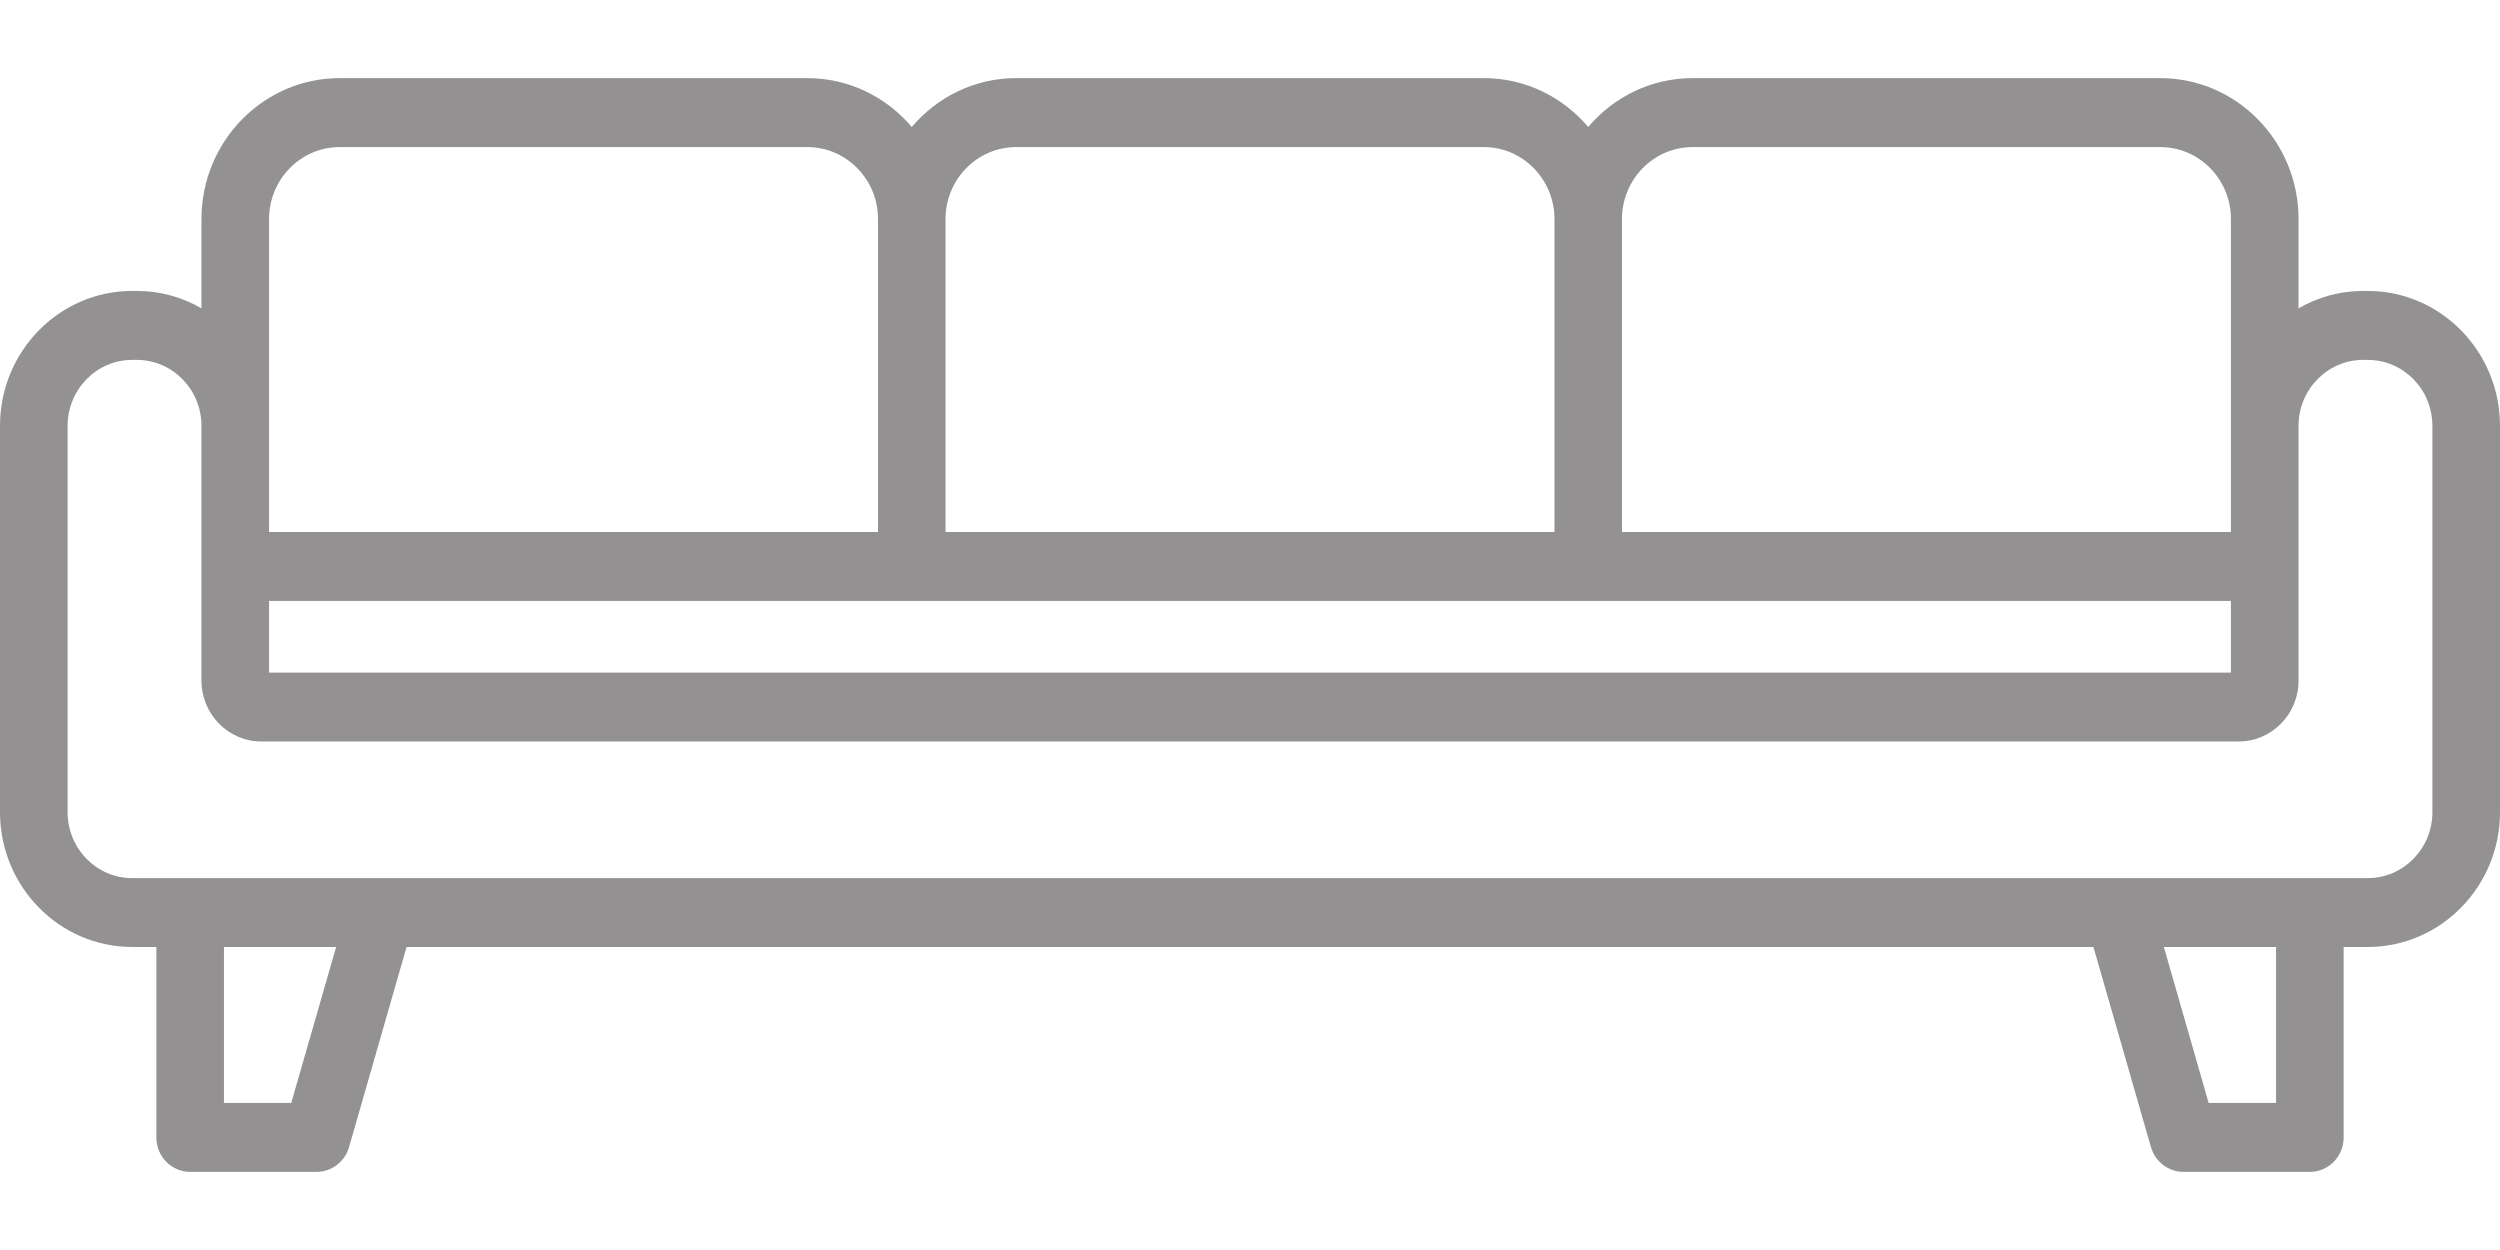
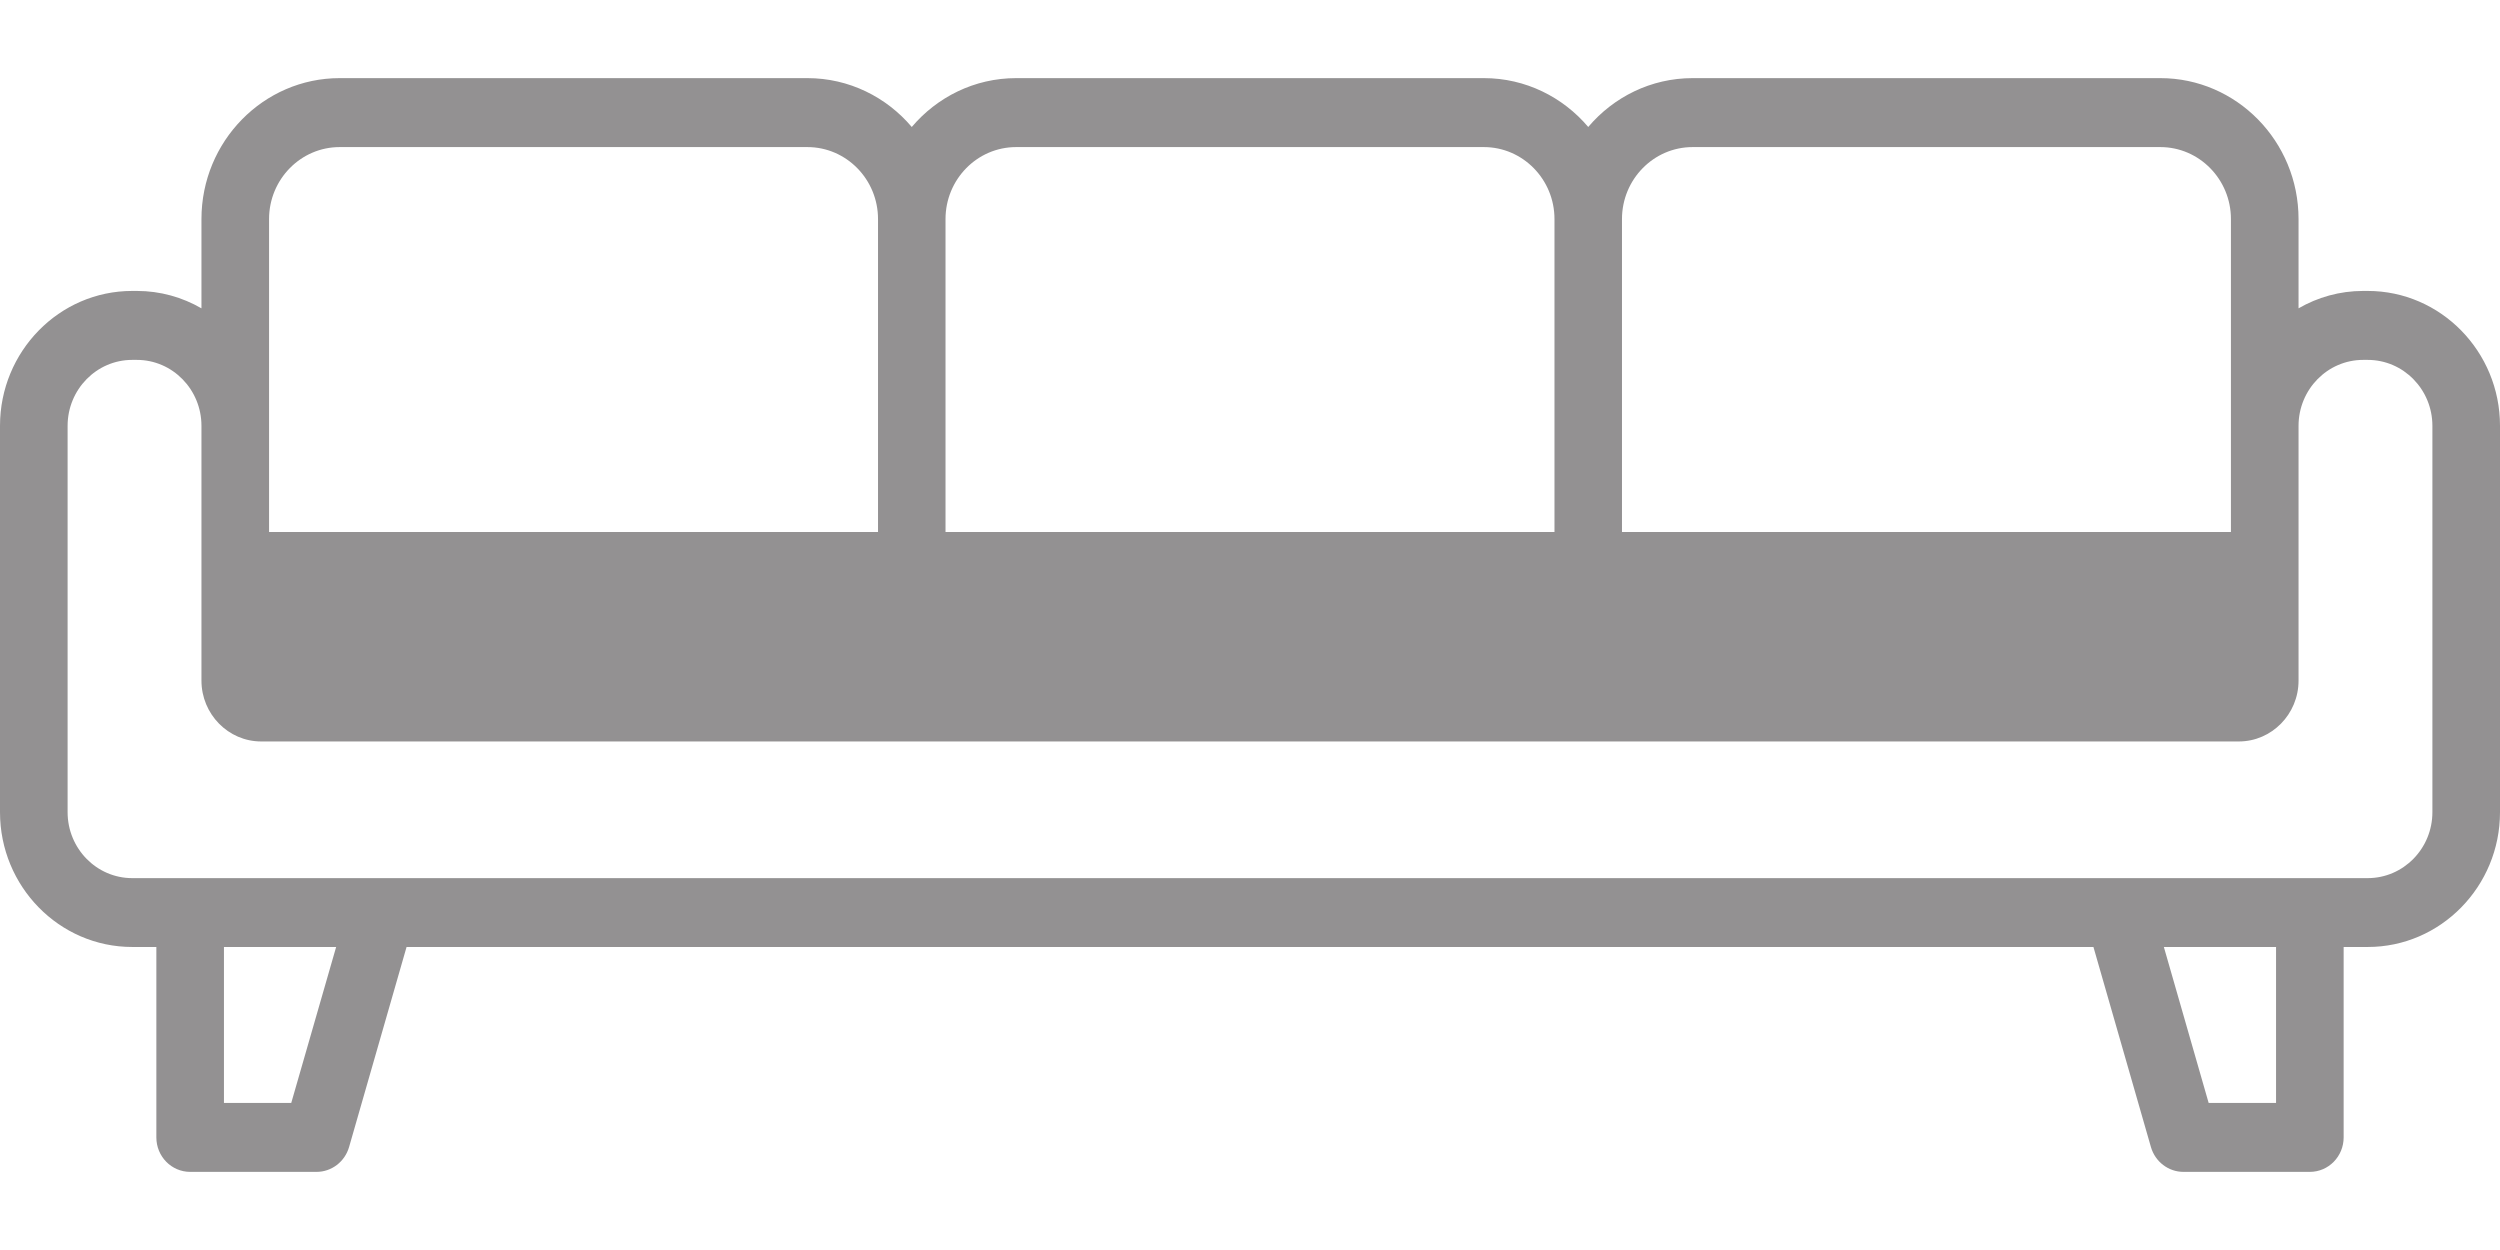
<svg xmlns="http://www.w3.org/2000/svg" width="24" height="12" viewBox="0 0 24 12" fill="none">
-   <path d="M22.73 2.793H22.686C22.461 2.793 22.249 2.854 22.066 2.96V2.103C22.066 1.357 21.471 0.75 20.739 0.75H16.249C15.849 0.75 15.49 0.932 15.247 1.219C15.004 0.932 14.645 0.75 14.245 0.75H9.755C9.355 0.75 8.996 0.932 8.753 1.219C8.51 0.932 8.151 0.75 7.751 0.75H3.261C2.529 0.75 1.934 1.357 1.934 2.103V2.96C1.751 2.854 1.539 2.793 1.314 2.793H1.269C0.569 2.793 0 3.374 0 4.088V7.797C0 8.51 0.569 9.091 1.269 9.091H1.501V10.919C1.501 11.102 1.646 11.25 1.826 11.25H3.039C3.183 11.25 3.31 11.153 3.351 11.012L3.903 9.091H20.097L20.649 11.012C20.69 11.153 20.817 11.25 20.961 11.25H22.174C22.354 11.25 22.499 11.102 22.499 10.919V9.091H22.731C23.43 9.091 24 8.51 24 7.797V4.088C24 3.374 23.43 2.793 22.73 2.793ZM16.249 1.412H20.739C21.113 1.412 21.417 1.722 21.417 2.103V5.107H15.571V2.103C15.571 1.722 15.875 1.412 16.249 1.412ZM2.583 5.769H21.417V6.457H2.583V5.769ZM9.755 1.412H14.245C14.619 1.412 14.923 1.722 14.923 2.103V5.107H9.077V2.103C9.077 1.722 9.381 1.412 9.755 1.412ZM2.583 2.103C2.583 1.722 2.887 1.412 3.261 1.412H7.751C8.125 1.412 8.429 1.722 8.429 2.103V5.107H2.583V2.103ZM2.796 10.588H2.15V9.091H3.227L2.796 10.588ZM21.85 10.588H21.203L20.773 9.091H21.85V10.588ZM23.351 7.797C23.351 8.146 23.073 8.43 22.73 8.43H1.269C0.927 8.43 0.649 8.146 0.649 7.797V4.088C0.649 3.739 0.927 3.455 1.269 3.455H1.314C1.656 3.455 1.934 3.739 1.934 4.088V5.438V6.534C1.934 6.856 2.192 7.118 2.507 7.118H21.493C21.808 7.118 22.066 6.856 22.066 6.534V5.438V4.088C22.066 3.739 22.344 3.455 22.686 3.455H22.73C23.073 3.455 23.351 3.739 23.351 4.088V7.797Z" fill="#939192" />
+   <path d="M22.73 2.793H22.686C22.461 2.793 22.249 2.854 22.066 2.96V2.103C22.066 1.357 21.471 0.75 20.739 0.75H16.249C15.849 0.75 15.49 0.932 15.247 1.219C15.004 0.932 14.645 0.75 14.245 0.75H9.755C9.355 0.75 8.996 0.932 8.753 1.219C8.51 0.932 8.151 0.75 7.751 0.75H3.261C2.529 0.75 1.934 1.357 1.934 2.103V2.96C1.751 2.854 1.539 2.793 1.314 2.793H1.269C0.569 2.793 0 3.374 0 4.088V7.797C0 8.51 0.569 9.091 1.269 9.091H1.501V10.919C1.501 11.102 1.646 11.25 1.826 11.25H3.039C3.183 11.25 3.31 11.153 3.351 11.012L3.903 9.091H20.097L20.649 11.012C20.69 11.153 20.817 11.25 20.961 11.25H22.174C22.354 11.25 22.499 11.102 22.499 10.919V9.091H22.731C23.43 9.091 24 8.51 24 7.797V4.088C24 3.374 23.43 2.793 22.73 2.793ZM16.249 1.412H20.739C21.113 1.412 21.417 1.722 21.417 2.103V5.107H15.571V2.103C15.571 1.722 15.875 1.412 16.249 1.412ZM2.583 5.769H21.417V6.457V5.769ZM9.755 1.412H14.245C14.619 1.412 14.923 1.722 14.923 2.103V5.107H9.077V2.103C9.077 1.722 9.381 1.412 9.755 1.412ZM2.583 2.103C2.583 1.722 2.887 1.412 3.261 1.412H7.751C8.125 1.412 8.429 1.722 8.429 2.103V5.107H2.583V2.103ZM2.796 10.588H2.15V9.091H3.227L2.796 10.588ZM21.85 10.588H21.203L20.773 9.091H21.85V10.588ZM23.351 7.797C23.351 8.146 23.073 8.43 22.73 8.43H1.269C0.927 8.43 0.649 8.146 0.649 7.797V4.088C0.649 3.739 0.927 3.455 1.269 3.455H1.314C1.656 3.455 1.934 3.739 1.934 4.088V5.438V6.534C1.934 6.856 2.192 7.118 2.507 7.118H21.493C21.808 7.118 22.066 6.856 22.066 6.534V5.438V4.088C22.066 3.739 22.344 3.455 22.686 3.455H22.73C23.073 3.455 23.351 3.739 23.351 4.088V7.797Z" fill="#939192" />
</svg>